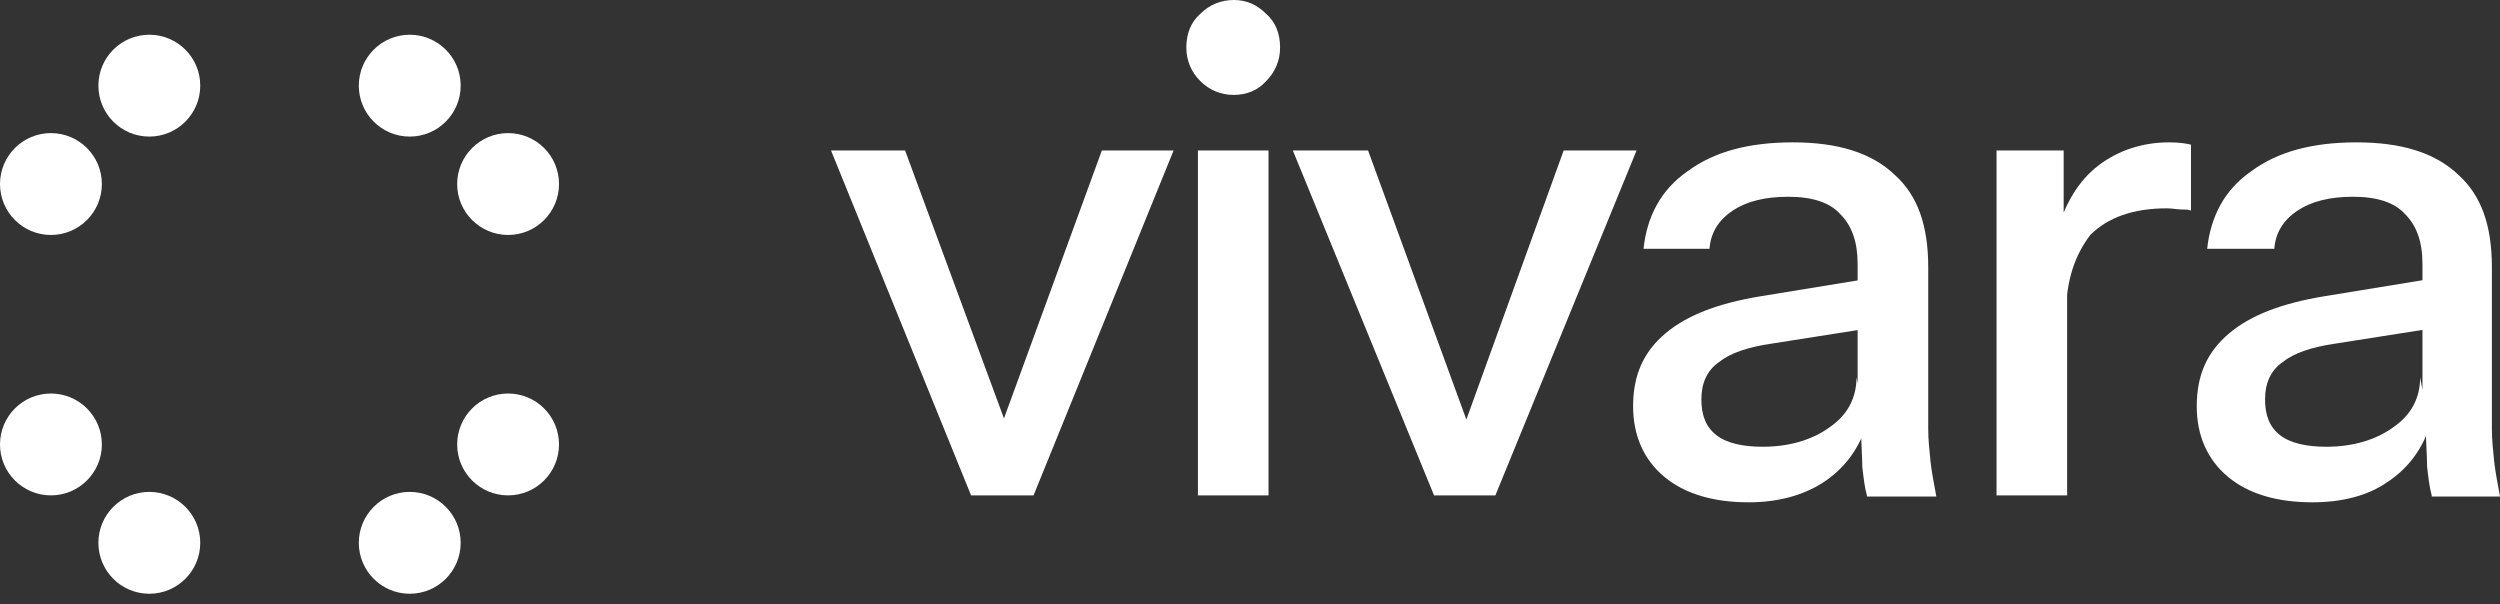
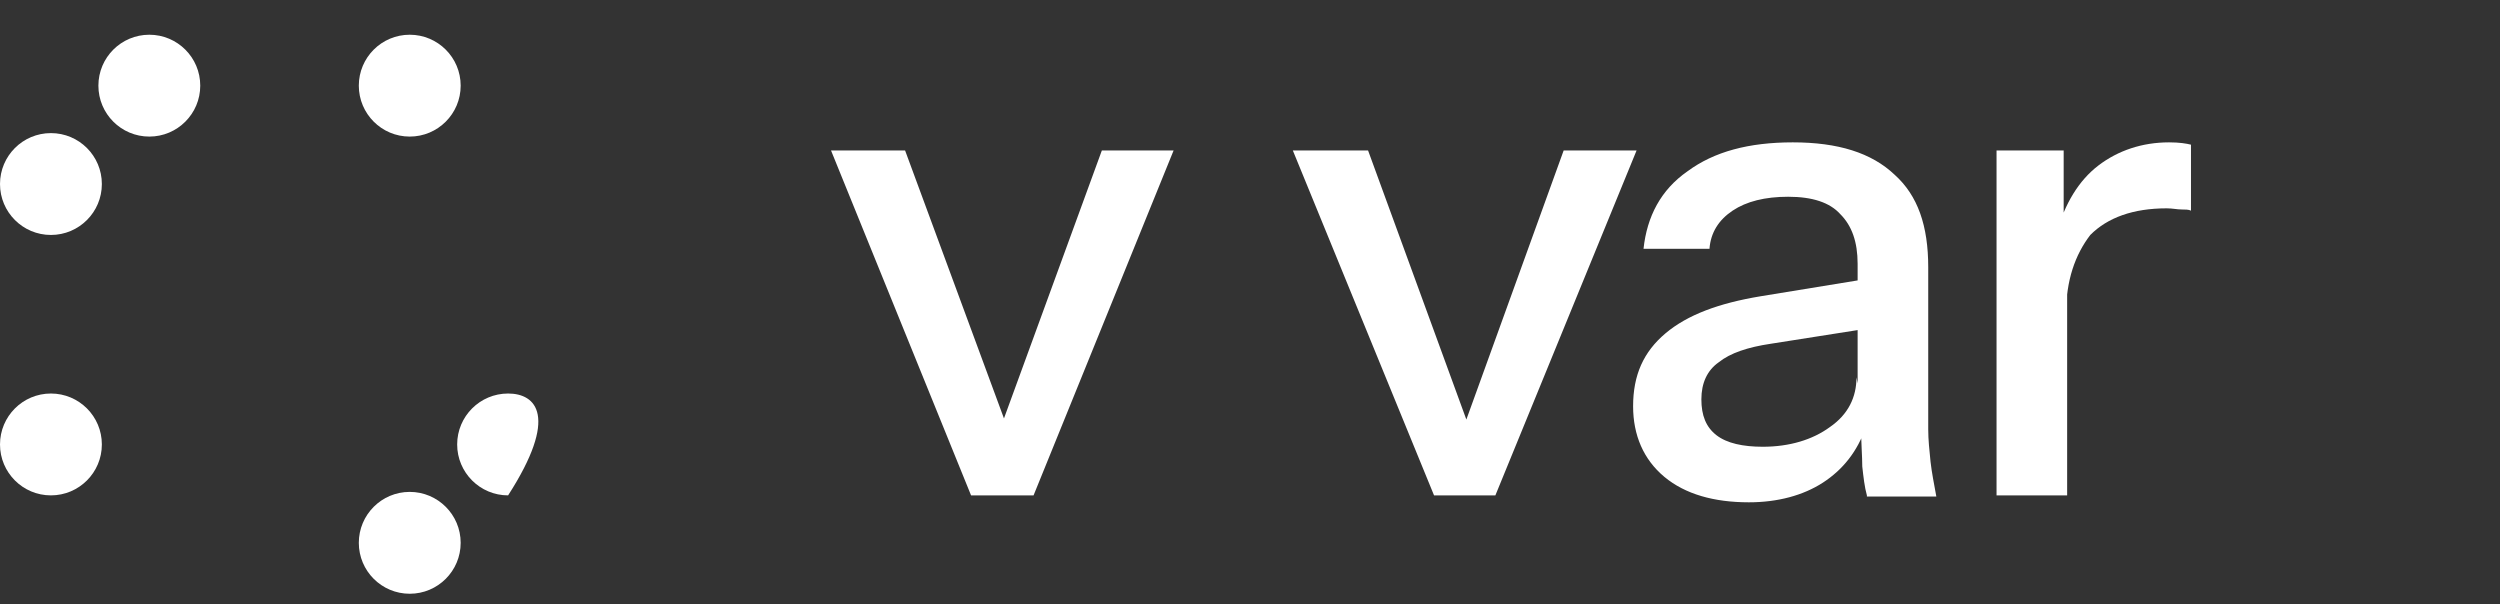
<svg xmlns="http://www.w3.org/2000/svg" width="120" height="29" viewBox="0 0 120 29" fill="none">
  <rect x="0" y="0" width="120" height="29" fill="#333333" stroke="none" />
-   <path d="M111 24.111C109.333 24.111 107.944 23.722 106.944 22.889C105.944 22.055 105.444 20.889 105.444 19.5C105.444 18 105.944 16.889 107 16C108.055 15.111 109.555 14.555 111.555 14.222L117 13.333V15.722L112.055 16.5C110.944 16.666 110.111 16.944 109.555 17.389C109 17.778 108.722 18.389 108.722 19.166C108.722 19.944 108.944 20.5 109.444 20.889C109.944 21.278 110.722 21.444 111.667 21.444C112.944 21.444 114.055 21.111 114.889 20.5C115.778 19.889 116.167 19.055 116.167 18.111L116.611 20.5C116.222 21.666 115.5 22.555 114.555 23.166C113.667 23.778 112.444 24.111 111 24.111ZM116.722 23.778C116.611 23.389 116.555 22.889 116.5 22.389C116.5 21.889 116.444 21.278 116.444 20.555H116.278V12.666C116.278 11.611 116 10.833 115.444 10.278C114.944 9.722 114.111 9.444 112.944 9.444C111.833 9.444 110.944 9.667 110.278 10.111C109.611 10.555 109.222 11.166 109.167 11.944H105.944C106.111 10.389 106.778 9.111 108.055 8.222C109.333 7.278 111 6.833 113.111 6.833C115.278 6.833 116.889 7.333 118 8.389C119.111 9.389 119.611 10.833 119.611 12.833V20.611C119.611 21.111 119.667 21.611 119.722 22.166C119.778 22.666 119.889 23.222 120 23.833H116.722V23.778Z" fill="white" />
  <path d="M99.167 15.111L98.723 11.166C99.112 9.778 99.778 8.666 100.723 7.944C101.667 7.222 102.834 6.833 104.112 6.833C104.612 6.833 104.945 6.889 105.167 6.944V10.111C105.056 10.055 104.89 10.055 104.723 10.055C104.501 10.055 104.278 10 104.001 10C102.39 10 101.167 10.444 100.334 11.278C99.612 12.222 99.167 13.444 99.167 15.111ZM95.834 23.778V7.222H99.056V11.333H99.223V23.778H95.834Z" fill="white" />
  <path d="M83.944 24.111C82.278 24.111 80.889 23.722 79.889 22.889C78.889 22.055 78.389 20.889 78.389 19.5C78.389 18 78.889 16.889 79.944 16C81 15.111 82.5 14.555 84.5 14.222L89.944 13.333V15.722L85 16.5C83.889 16.666 83.055 16.944 82.5 17.389C81.944 17.778 81.666 18.389 81.666 19.166C81.666 19.944 81.889 20.5 82.389 20.889C82.889 21.278 83.666 21.444 84.611 21.444C85.889 21.444 87 21.111 87.833 20.5C88.722 19.889 89.111 19.055 89.111 18.111L89.555 20.5C89.166 21.666 88.444 22.555 87.5 23.166C86.555 23.778 85.333 24.111 83.944 24.111ZM89.611 23.778C89.5 23.389 89.444 22.889 89.389 22.389C89.389 21.889 89.333 21.278 89.333 20.555H89.166V12.666C89.166 11.611 88.889 10.833 88.333 10.278C87.833 9.722 87 9.444 85.833 9.444C84.722 9.444 83.833 9.666 83.166 10.111C82.5 10.555 82.111 11.166 82.055 11.944H78.889C79.055 10.389 79.722 9.111 81 8.222C82.278 7.278 83.944 6.833 86.055 6.833C88.222 6.833 89.833 7.333 90.944 8.389C92.055 9.389 92.555 10.833 92.555 12.833V20.611C92.555 21.111 92.611 21.611 92.666 22.166C92.722 22.666 92.833 23.222 92.944 23.833H89.611V23.778Z" fill="white" />
  <path d="M68.834 23.778L62.056 7.222H65.667L71.167 22.278H69.611L75.056 7.222H78.556L71.778 23.778H68.834Z" fill="white" />
-   <path d="M59.222 4.556C58.611 4.556 58.056 4.333 57.611 3.889C57.167 3.444 56.944 2.889 56.944 2.278C56.944 1.611 57.167 1.056 57.611 0.667C58.056 0.222 58.611 0 59.222 0C59.833 0 60.333 0.222 60.778 0.667C61.222 1.056 61.444 1.611 61.444 2.278C61.444 2.889 61.222 3.444 60.778 3.889C60.389 4.333 59.833 4.556 59.222 4.556ZM57.5 23.778V7.222H60.889V23.778H57.5Z" fill="white" />
  <path d="M46.611 23.778L39.889 7.222H43.444L49 22.278H47.389L52.889 7.222H56.333L49.611 23.778H46.611Z" fill="white" />
-   <path d="M7.167 28.5C8.517 28.5 9.612 27.406 9.612 26.055C9.612 24.706 8.517 23.611 7.167 23.611C5.817 23.611 4.723 24.706 4.723 26.055C4.723 27.406 5.817 28.5 7.167 28.5Z" fill="white" />
  <path d="M19.667 6.556C21.017 6.556 22.112 5.461 22.112 4.111C22.112 2.761 21.017 1.667 19.667 1.667C18.317 1.667 17.223 2.761 17.223 4.111C17.223 5.461 18.317 6.556 19.667 6.556Z" fill="white" />
  <path d="M2.444 11.278C3.795 11.278 4.889 10.183 4.889 8.833C4.889 7.483 3.795 6.389 2.444 6.389C1.094 6.389 0 7.483 0 8.833C0 10.183 1.094 11.278 2.444 11.278Z" fill="white" />
-   <path d="M24.389 23.778C25.739 23.778 26.833 22.683 26.833 21.334C26.833 19.983 25.739 18.889 24.389 18.889C23.039 18.889 21.944 19.983 21.944 21.334C21.944 22.683 23.039 23.778 24.389 23.778Z" fill="white" />
+   <path d="M24.389 23.778C26.833 19.983 25.739 18.889 24.389 18.889C23.039 18.889 21.944 19.983 21.944 21.334C21.944 22.683 23.039 23.778 24.389 23.778Z" fill="white" />
  <path d="M2.444 23.778C3.795 23.778 4.889 22.683 4.889 21.334C4.889 19.983 3.795 18.889 2.444 18.889C1.094 18.889 0 19.983 0 21.334C0 22.683 1.094 23.778 2.444 23.778Z" fill="white" />
-   <path d="M24.389 11.278C25.739 11.278 26.833 10.183 26.833 8.833C26.833 7.483 25.739 6.389 24.389 6.389C23.039 6.389 21.944 7.483 21.944 8.833C21.944 10.183 23.039 11.278 24.389 11.278Z" fill="white" />
  <path d="M7.167 6.556C8.517 6.556 9.612 5.461 9.612 4.111C9.612 2.761 8.517 1.667 7.167 1.667C5.817 1.667 4.723 2.761 4.723 4.111C4.723 5.461 5.817 6.556 7.167 6.556Z" fill="white" />
  <path d="M19.667 28.5C21.017 28.5 22.112 27.406 22.112 26.056C22.112 24.706 21.017 23.611 19.667 23.611C18.317 23.611 17.223 24.706 17.223 26.056C17.223 27.406 18.317 28.5 19.667 28.5Z" fill="white" />
</svg>